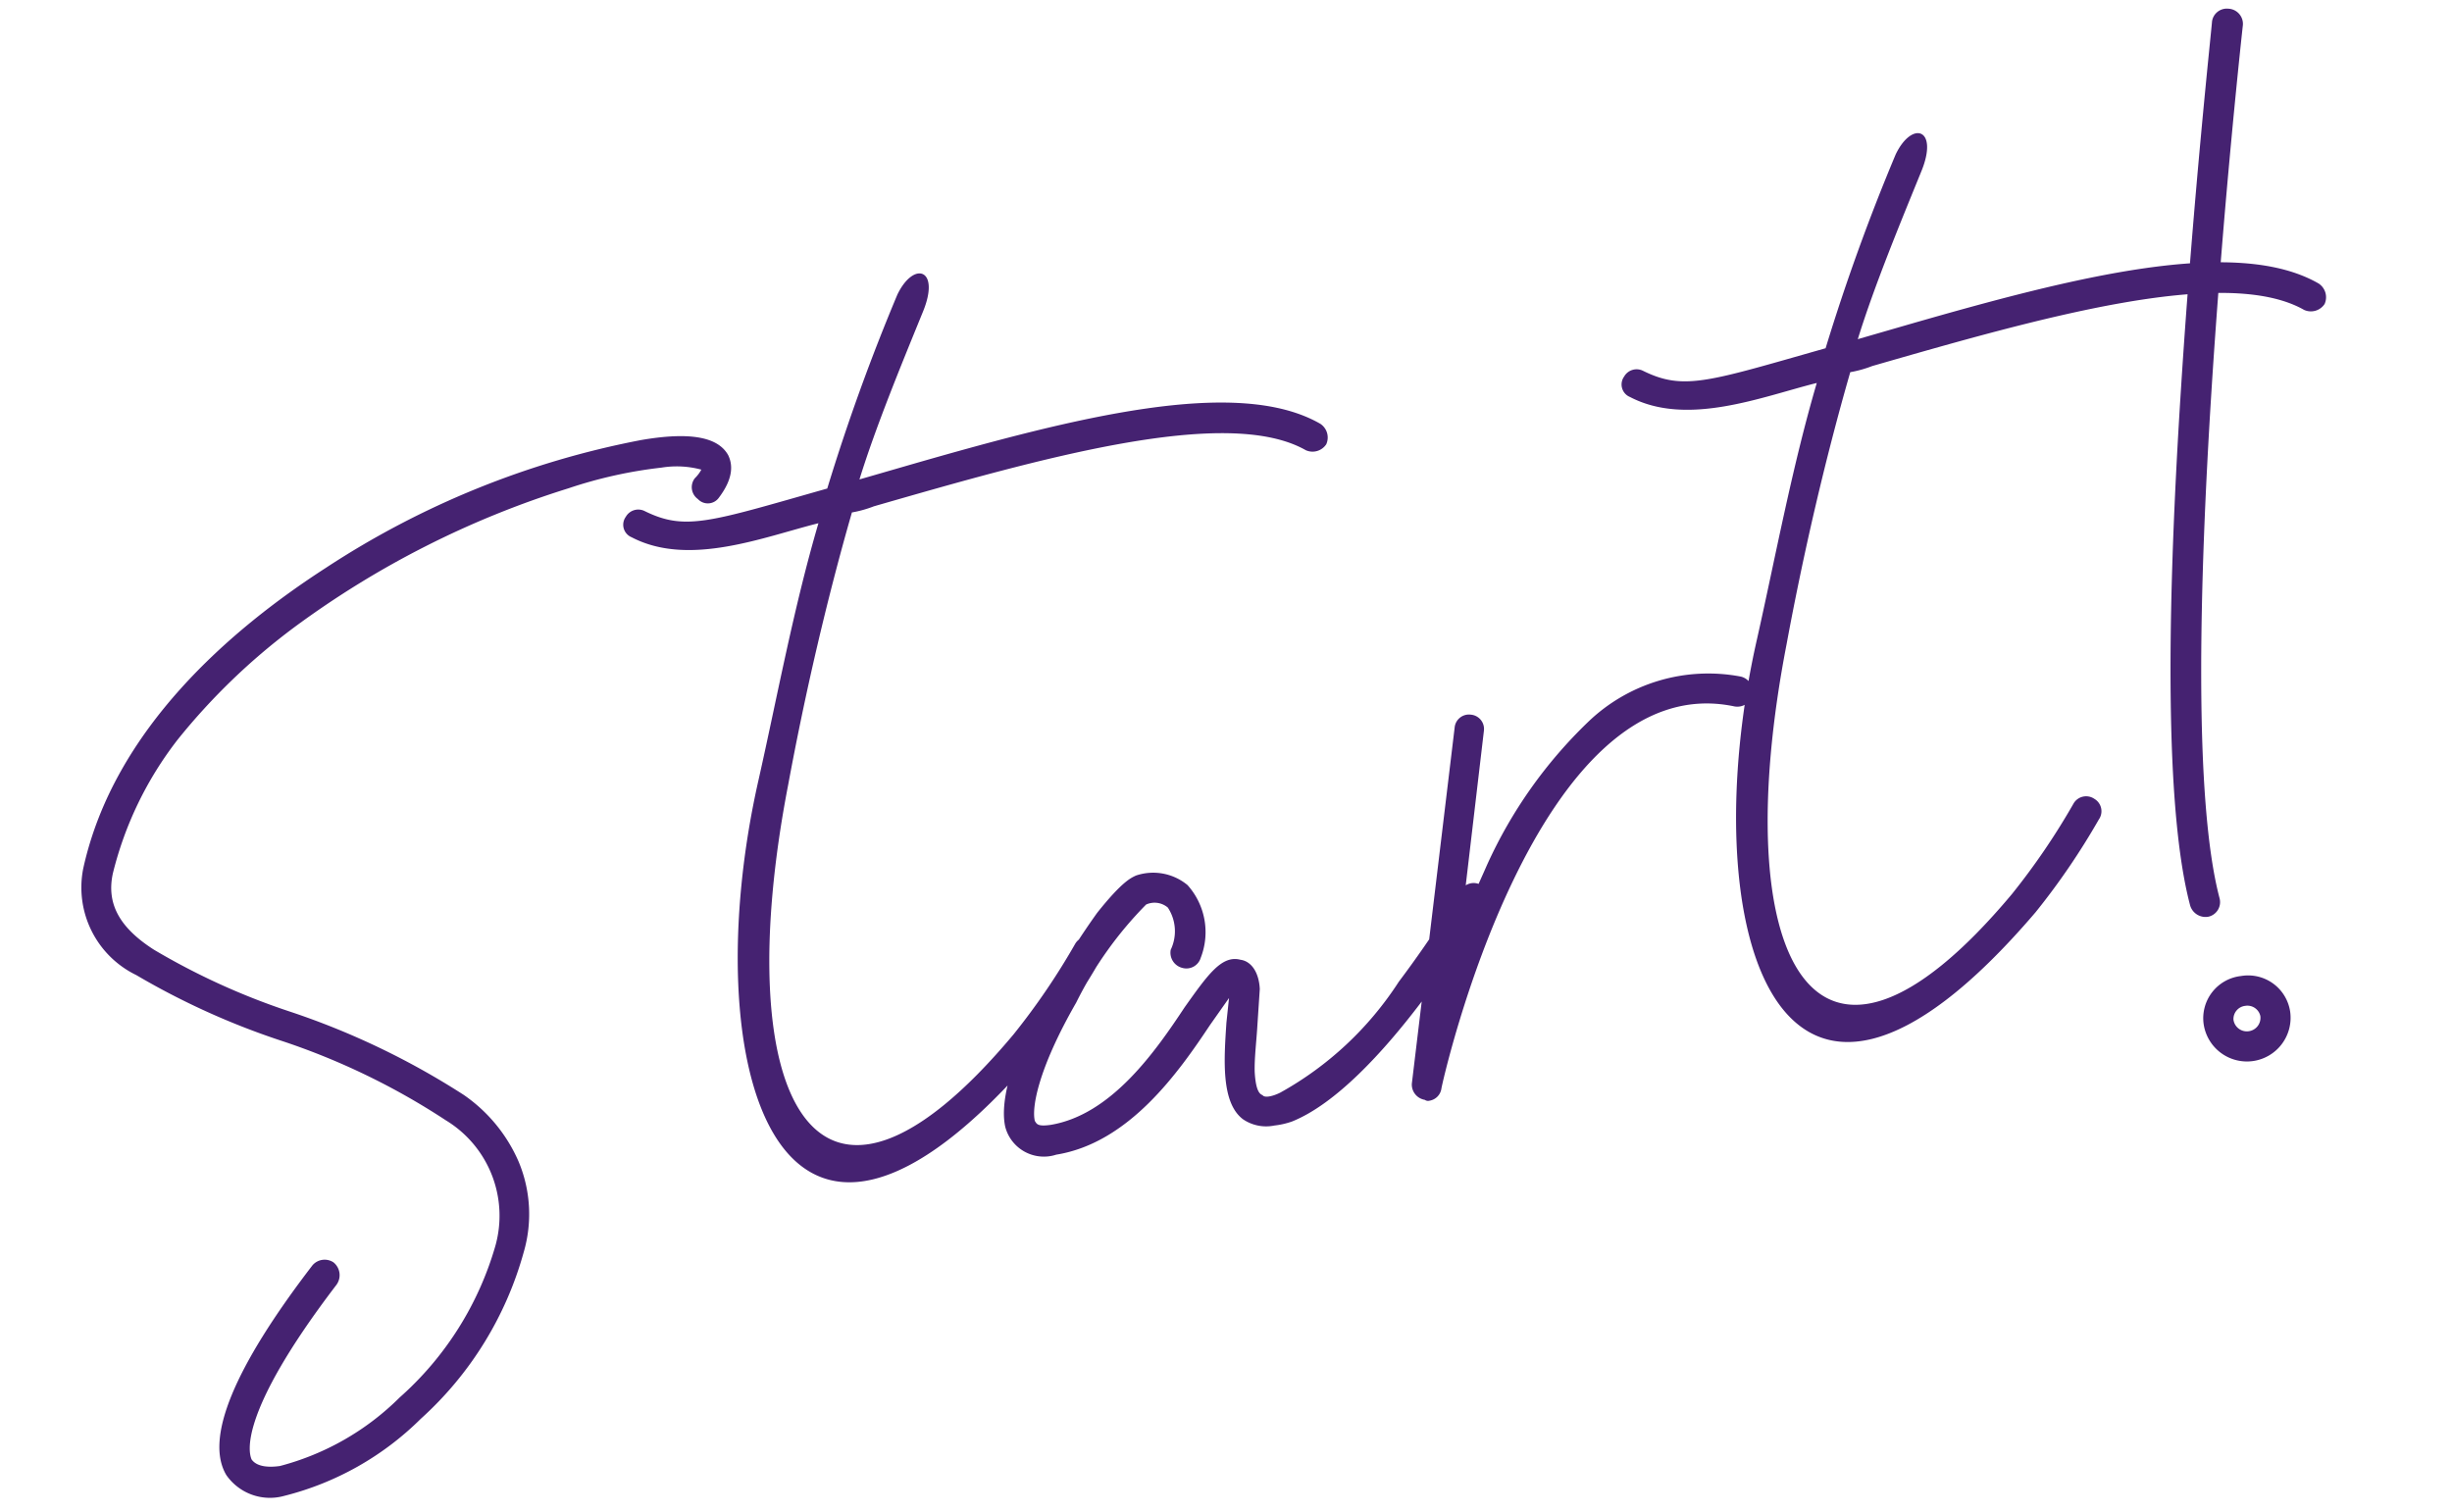
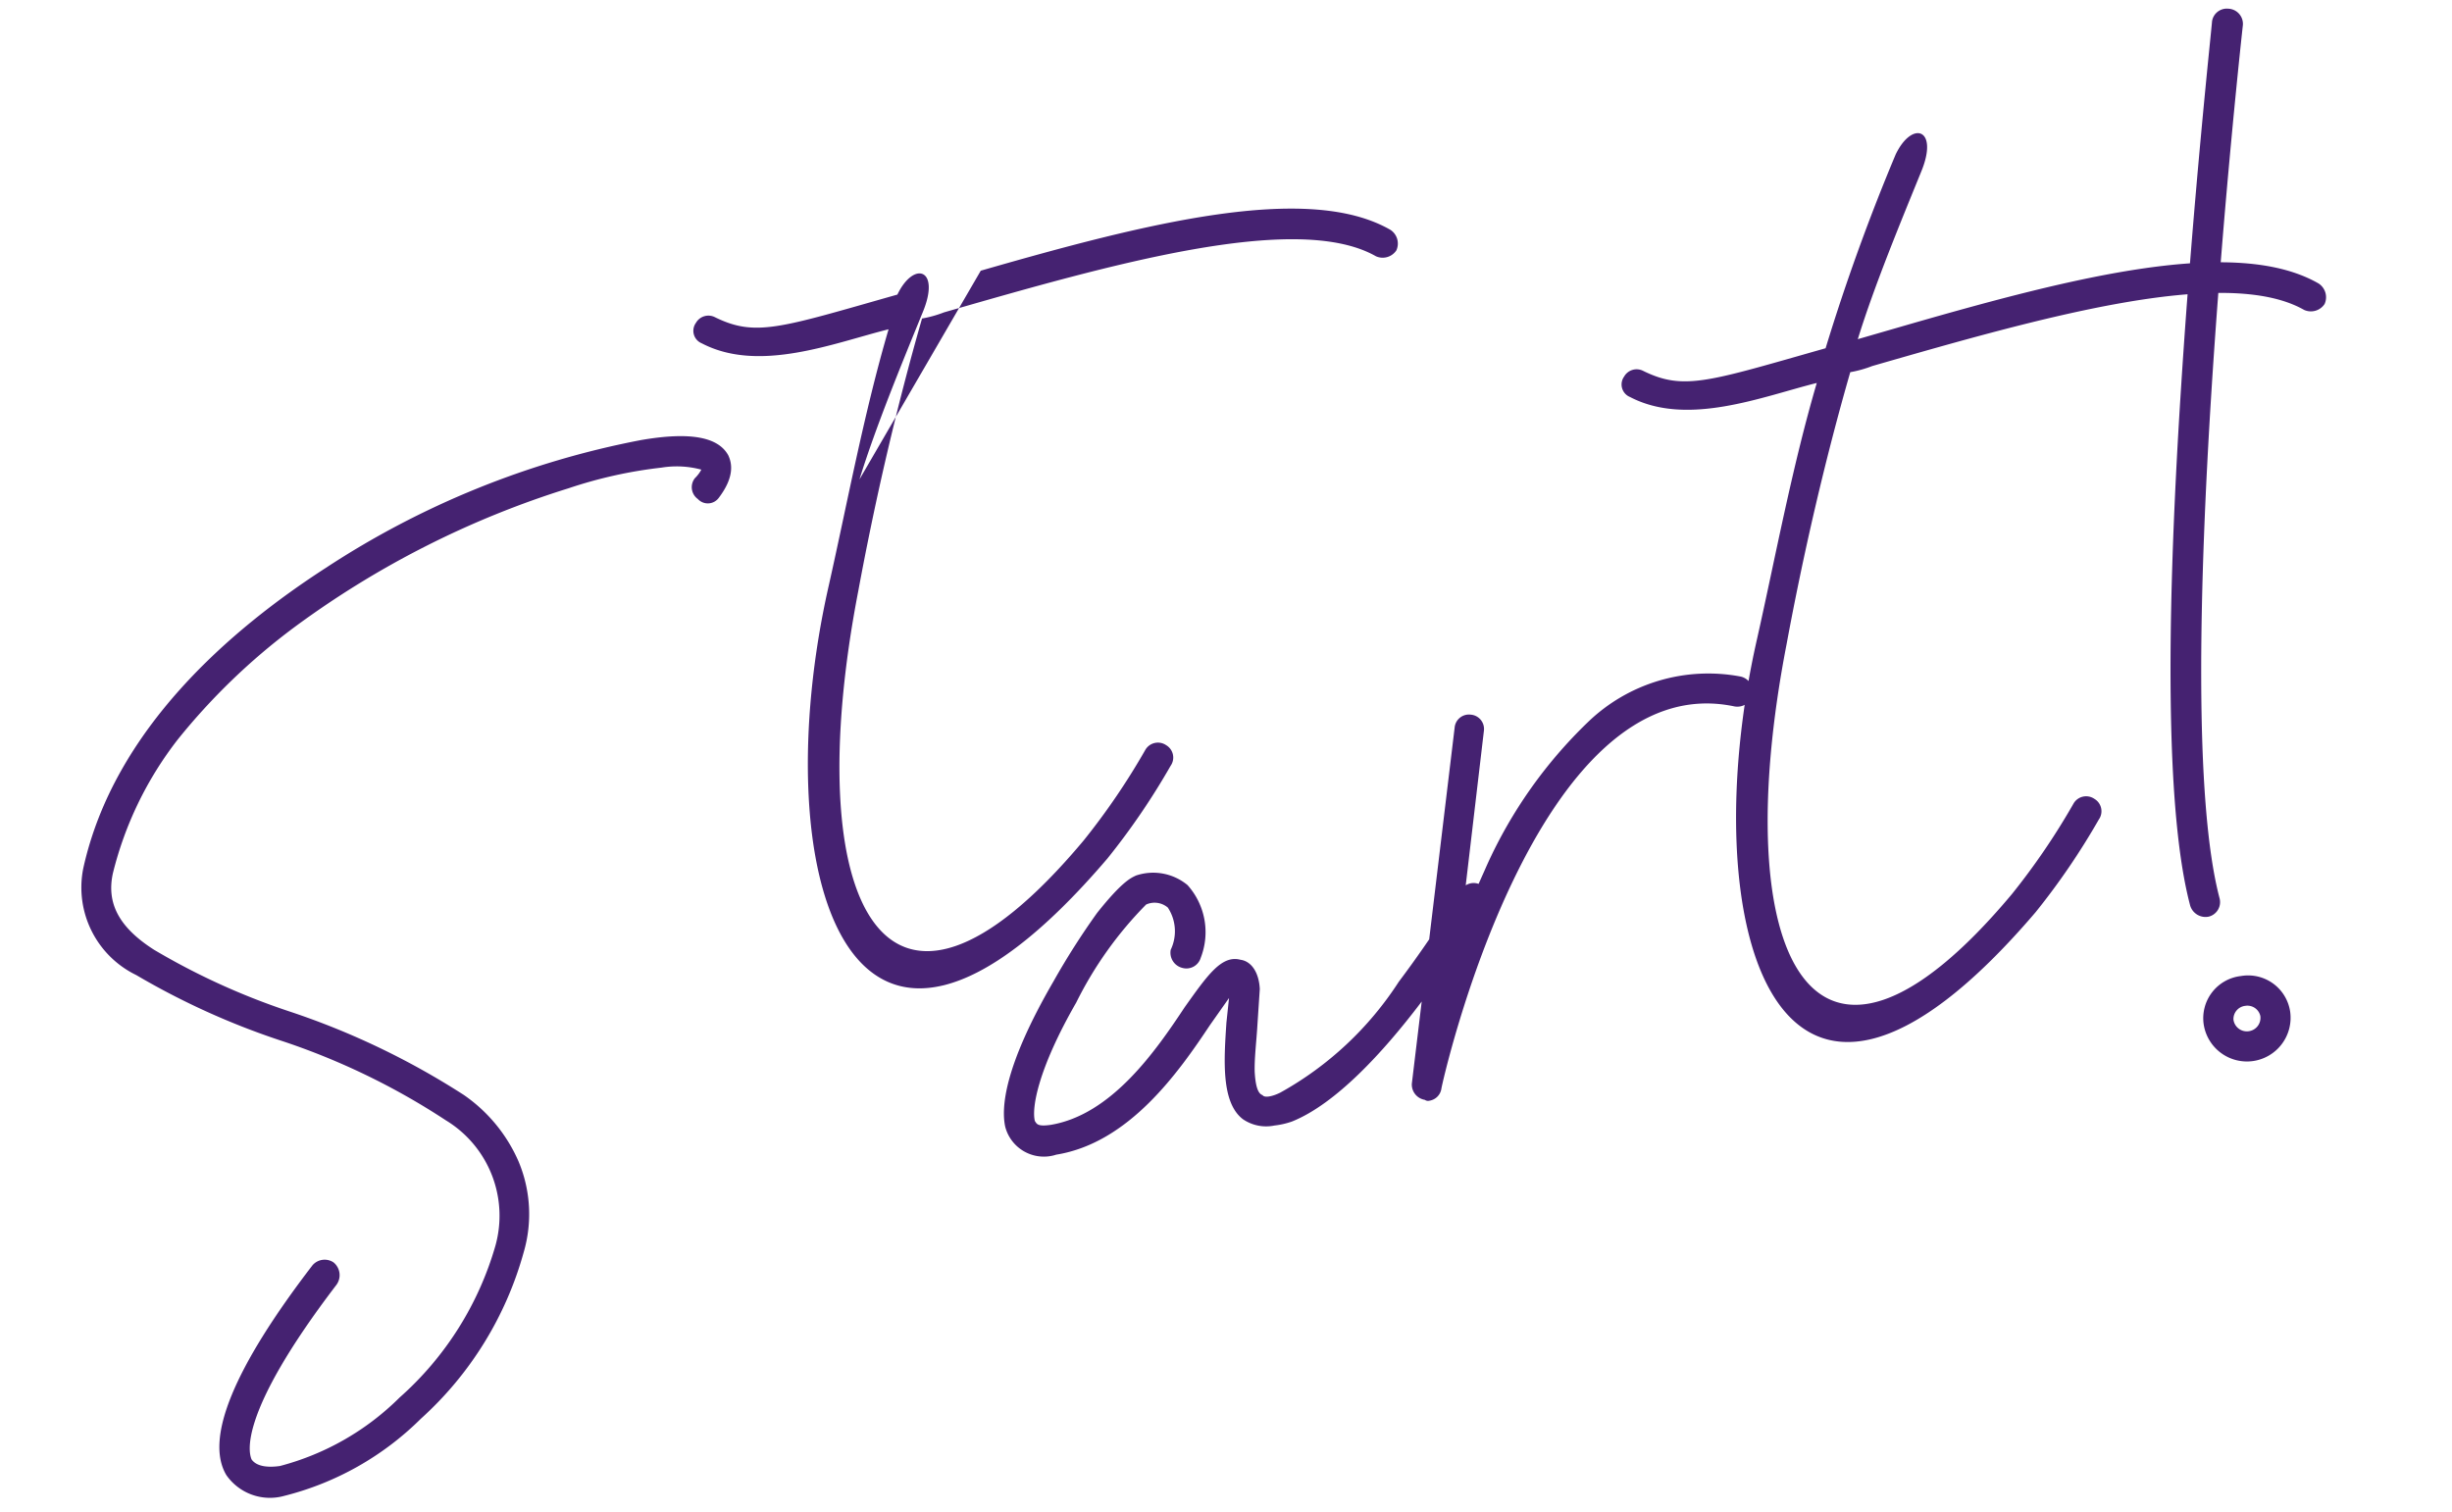
<svg xmlns="http://www.w3.org/2000/svg" width="68.339" height="42.16" viewBox="0 0 68.339 42.16">
-   <path id="パス_808" data-name="パス 808" d="M3.318-2.058a8.257,8.257,0,0,0,4.074-1.6,9.746,9.746,0,0,0,3.486-4.2,3.785,3.785,0,0,0,.21-2.52,4.361,4.361,0,0,0-1.26-2.058,21.421,21.421,0,0,0-4.494-2.982A19.327,19.327,0,0,1,1.848-17.64c-.882-.756-1.134-1.47-.84-2.268a9.949,9.949,0,0,1,2.31-3.444A17.785,17.785,0,0,1,6.972-26a25.745,25.745,0,0,1,8.106-2.772,12.56,12.56,0,0,1,2.646-.21,2.64,2.64,0,0,1,1.092.21.946.946,0,0,1-.21.21.406.406,0,0,0,0,.588.378.378,0,0,0,.588.042c.5-.5.5-.882.42-1.134-.21-.546-.966-.8-2.352-.756a24.347,24.347,0,0,0-9.2,2.31C5.25-26.208,1.6-23.9.21-20.16a2.713,2.713,0,0,0,1.05,3.15,20.864,20.864,0,0,0,3.7,2.352A19.5,19.5,0,0,1,9.24-11.8a3.112,3.112,0,0,1,.882,3.654A8.96,8.96,0,0,1,6.888-4.326,7.381,7.381,0,0,1,3.318-2.9c-.252,0-.63-.042-.756-.294C2.52-3.36,2.31-4.452,5.586-7.686a.457.457,0,0,0,0-.63.447.447,0,0,0-.588,0C2.436-5.8,1.344-3.948,1.806-2.856A1.481,1.481,0,0,0,3.318-2.058Zm19.824-25.83c.672-1.428,1.638-3.066,2.394-4.368.672-1.134-.042-1.47-.63-.588a56.686,56.686,0,0,0-2.688,5.082c-3.36.462-4.074.63-5.124-.084a.4.4,0,0,0-.546.084.377.377,0,0,0,.084.588c1.47,1.05,3.654.5,5.208.336-1.008,2.226-1.806,4.62-2.646,6.846-2.856,7.518-1.806,16.086,6.636,8.61a19.778,19.778,0,0,0,2.1-2.31.4.4,0,0,0-.042-.588.406.406,0,0,0-.588.042,19.344,19.344,0,0,1-2.058,2.268c-6.468,5.838-8.106.546-5.25-7.77.8-2.394,1.764-4.914,2.814-7.266a3.242,3.242,0,0,0,.63-.084c4.746-.672,10.122-1.428,12.138.126a.458.458,0,0,0,.588-.084.458.458,0,0,0-.084-.588c-2.1-1.638-6.72-1.134-11.466-.462ZM38.724-14.28a.411.411,0,0,0-.588.084s-.882,1.092-2.058,2.268a9.307,9.307,0,0,1-3.7,2.6c-.252.084-.462.084-.5,0-.084-.042-.168-.168-.126-.672.042-.378.168-.84.252-1.26l.21-1.008c.042-.462-.126-.8-.42-.882-.5-.21-.966.294-1.722,1.092-.966,1.092-2.436,2.688-4.158,2.73-.378,0-.378-.084-.42-.168-.042-.378.294-1.428,1.6-3.108a10.556,10.556,0,0,1,2.31-2.436.569.569,0,0,1,.588.168,1.2,1.2,0,0,1-.084,1.176.437.437,0,0,0,.252.546.417.417,0,0,0,.546-.21,1.965,1.965,0,0,0-.084-2.058,1.5,1.5,0,0,0-1.386-.462c-.126.042-.378.084-1.218.882a20.882,20.882,0,0,0-1.47,1.722C24.864-11.13,24.612-10,24.654-9.45a1.113,1.113,0,0,0,1.3.966c2.058-.042,3.7-1.806,4.746-2.982l.63-.672-.168.672c-.21,1.008-.462,2.184.084,2.73a1.144,1.144,0,0,0,.84.294,2.219,2.219,0,0,0,.5-.042c2.562-.63,6.048-5,6.174-5.208A.408.408,0,0,0,38.724-14.28Zm7.686-3.948a.437.437,0,0,0,.546-.252.437.437,0,0,0-.252-.546,4.831,4.831,0,0,0-4.41.672,12.911,12.911,0,0,0-3.318,3.528c-.336.546-.672,1.05-.966,1.6L39.4-18.522a.4.4,0,0,0-.294-.5.4.4,0,0,0-.5.294l-2.562,9.66a.432.432,0,0,0,.294.5.154.154,0,0,0,.126.042.4.4,0,0,0,.378-.294C36.876-8.946,41.076-20.16,46.41-18.228Zm4.83-9.66c.672-1.428,1.638-3.066,2.394-4.368.672-1.134-.042-1.47-.63-.588a56.687,56.687,0,0,0-2.688,5.082c-3.36.462-4.074.63-5.124-.084a.4.4,0,0,0-.546.084.377.377,0,0,0,.084.588c1.47,1.05,3.654.5,5.208.336-1.008,2.226-1.806,4.62-2.646,6.846-2.856,7.518-1.806,16.086,6.636,8.61a19.778,19.778,0,0,0,2.1-2.31.4.4,0,0,0-.042-.588.406.406,0,0,0-.588.042A19.344,19.344,0,0,1,53.34-11.97c-6.468,5.838-8.106.546-5.25-7.77.8-2.394,1.764-4.914,2.814-7.266a3.242,3.242,0,0,0,.63-.084c4.746-.672,10.122-1.428,12.138.126a.458.458,0,0,0,.588-.084.458.458,0,0,0-.084-.588c-2.1-1.638-6.72-1.134-11.466-.462Zm11.508-7.686a.416.416,0,0,0-.5.294c0,.042-1.176,4.662-2.268,9.954-1.47,7.1-2.058,11.928-1.764,14.364a.447.447,0,0,0,.42.378h.042a.417.417,0,0,0,.378-.462c-.672-5.628,3.99-23.856,4.032-24.024A.425.425,0,0,0,62.748-35.574ZM59.346-8.82a1.184,1.184,0,0,0-1.218,1.176,1.219,1.219,0,0,0,1.218,1.218,1.219,1.219,0,0,0,1.218-1.218A1.184,1.184,0,0,0,59.346-8.82Zm0,1.554a.376.376,0,0,1-.378-.378.37.37,0,0,1,.378-.336.37.37,0,0,1,.378.336A.376.376,0,0,1,59.346-7.266Z" transform="translate(4.918 44.203) rotate(-8)" fill="#452271" />
+   <path id="パス_808" data-name="パス 808" d="M3.318-2.058a8.257,8.257,0,0,0,4.074-1.6,9.746,9.746,0,0,0,3.486-4.2,3.785,3.785,0,0,0,.21-2.52,4.361,4.361,0,0,0-1.26-2.058,21.421,21.421,0,0,0-4.494-2.982A19.327,19.327,0,0,1,1.848-17.64c-.882-.756-1.134-1.47-.84-2.268a9.949,9.949,0,0,1,2.31-3.444A17.785,17.785,0,0,1,6.972-26a25.745,25.745,0,0,1,8.106-2.772,12.56,12.56,0,0,1,2.646-.21,2.64,2.64,0,0,1,1.092.21.946.946,0,0,1-.21.21.406.406,0,0,0,0,.588.378.378,0,0,0,.588.042c.5-.5.5-.882.42-1.134-.21-.546-.966-.8-2.352-.756a24.347,24.347,0,0,0-9.2,2.31C5.25-26.208,1.6-23.9.21-20.16a2.713,2.713,0,0,0,1.05,3.15,20.864,20.864,0,0,0,3.7,2.352A19.5,19.5,0,0,1,9.24-11.8a3.112,3.112,0,0,1,.882,3.654A8.96,8.96,0,0,1,6.888-4.326,7.381,7.381,0,0,1,3.318-2.9c-.252,0-.63-.042-.756-.294C2.52-3.36,2.31-4.452,5.586-7.686a.457.457,0,0,0,0-.63.447.447,0,0,0-.588,0C2.436-5.8,1.344-3.948,1.806-2.856A1.481,1.481,0,0,0,3.318-2.058Zm19.824-25.83c.672-1.428,1.638-3.066,2.394-4.368.672-1.134-.042-1.47-.63-.588c-3.36.462-4.074.63-5.124-.084a.4.4,0,0,0-.546.084.377.377,0,0,0,.084.588c1.47,1.05,3.654.5,5.208.336-1.008,2.226-1.806,4.62-2.646,6.846-2.856,7.518-1.806,16.086,6.636,8.61a19.778,19.778,0,0,0,2.1-2.31.4.4,0,0,0-.042-.588.406.406,0,0,0-.588.042,19.344,19.344,0,0,1-2.058,2.268c-6.468,5.838-8.106.546-5.25-7.77.8-2.394,1.764-4.914,2.814-7.266a3.242,3.242,0,0,0,.63-.084c4.746-.672,10.122-1.428,12.138.126a.458.458,0,0,0,.588-.084.458.458,0,0,0-.084-.588c-2.1-1.638-6.72-1.134-11.466-.462ZM38.724-14.28a.411.411,0,0,0-.588.084s-.882,1.092-2.058,2.268a9.307,9.307,0,0,1-3.7,2.6c-.252.084-.462.084-.5,0-.084-.042-.168-.168-.126-.672.042-.378.168-.84.252-1.26l.21-1.008c.042-.462-.126-.8-.42-.882-.5-.21-.966.294-1.722,1.092-.966,1.092-2.436,2.688-4.158,2.73-.378,0-.378-.084-.42-.168-.042-.378.294-1.428,1.6-3.108a10.556,10.556,0,0,1,2.31-2.436.569.569,0,0,1,.588.168,1.2,1.2,0,0,1-.084,1.176.437.437,0,0,0,.252.546.417.417,0,0,0,.546-.21,1.965,1.965,0,0,0-.084-2.058,1.5,1.5,0,0,0-1.386-.462c-.126.042-.378.084-1.218.882a20.882,20.882,0,0,0-1.47,1.722C24.864-11.13,24.612-10,24.654-9.45a1.113,1.113,0,0,0,1.3.966c2.058-.042,3.7-1.806,4.746-2.982l.63-.672-.168.672c-.21,1.008-.462,2.184.084,2.73a1.144,1.144,0,0,0,.84.294,2.219,2.219,0,0,0,.5-.042c2.562-.63,6.048-5,6.174-5.208A.408.408,0,0,0,38.724-14.28Zm7.686-3.948a.437.437,0,0,0,.546-.252.437.437,0,0,0-.252-.546,4.831,4.831,0,0,0-4.41.672,12.911,12.911,0,0,0-3.318,3.528c-.336.546-.672,1.05-.966,1.6L39.4-18.522a.4.4,0,0,0-.294-.5.4.4,0,0,0-.5.294l-2.562,9.66a.432.432,0,0,0,.294.5.154.154,0,0,0,.126.042.4.4,0,0,0,.378-.294C36.876-8.946,41.076-20.16,46.41-18.228Zm4.83-9.66c.672-1.428,1.638-3.066,2.394-4.368.672-1.134-.042-1.47-.63-.588a56.687,56.687,0,0,0-2.688,5.082c-3.36.462-4.074.63-5.124-.084a.4.4,0,0,0-.546.084.377.377,0,0,0,.084.588c1.47,1.05,3.654.5,5.208.336-1.008,2.226-1.806,4.62-2.646,6.846-2.856,7.518-1.806,16.086,6.636,8.61a19.778,19.778,0,0,0,2.1-2.31.4.4,0,0,0-.042-.588.406.406,0,0,0-.588.042A19.344,19.344,0,0,1,53.34-11.97c-6.468,5.838-8.106.546-5.25-7.77.8-2.394,1.764-4.914,2.814-7.266a3.242,3.242,0,0,0,.63-.084c4.746-.672,10.122-1.428,12.138.126a.458.458,0,0,0,.588-.084.458.458,0,0,0-.084-.588c-2.1-1.638-6.72-1.134-11.466-.462Zm11.508-7.686a.416.416,0,0,0-.5.294c0,.042-1.176,4.662-2.268,9.954-1.47,7.1-2.058,11.928-1.764,14.364a.447.447,0,0,0,.42.378h.042a.417.417,0,0,0,.378-.462c-.672-5.628,3.99-23.856,4.032-24.024A.425.425,0,0,0,62.748-35.574ZM59.346-8.82a1.184,1.184,0,0,0-1.218,1.176,1.219,1.219,0,0,0,1.218,1.218,1.219,1.219,0,0,0,1.218-1.218A1.184,1.184,0,0,0,59.346-8.82Zm0,1.554a.376.376,0,0,1-.378-.378.37.37,0,0,1,.378-.336.37.37,0,0,1,.378.336A.376.376,0,0,1,59.346-7.266Z" transform="translate(4.918 44.203) rotate(-8)" fill="#452271" />
</svg>